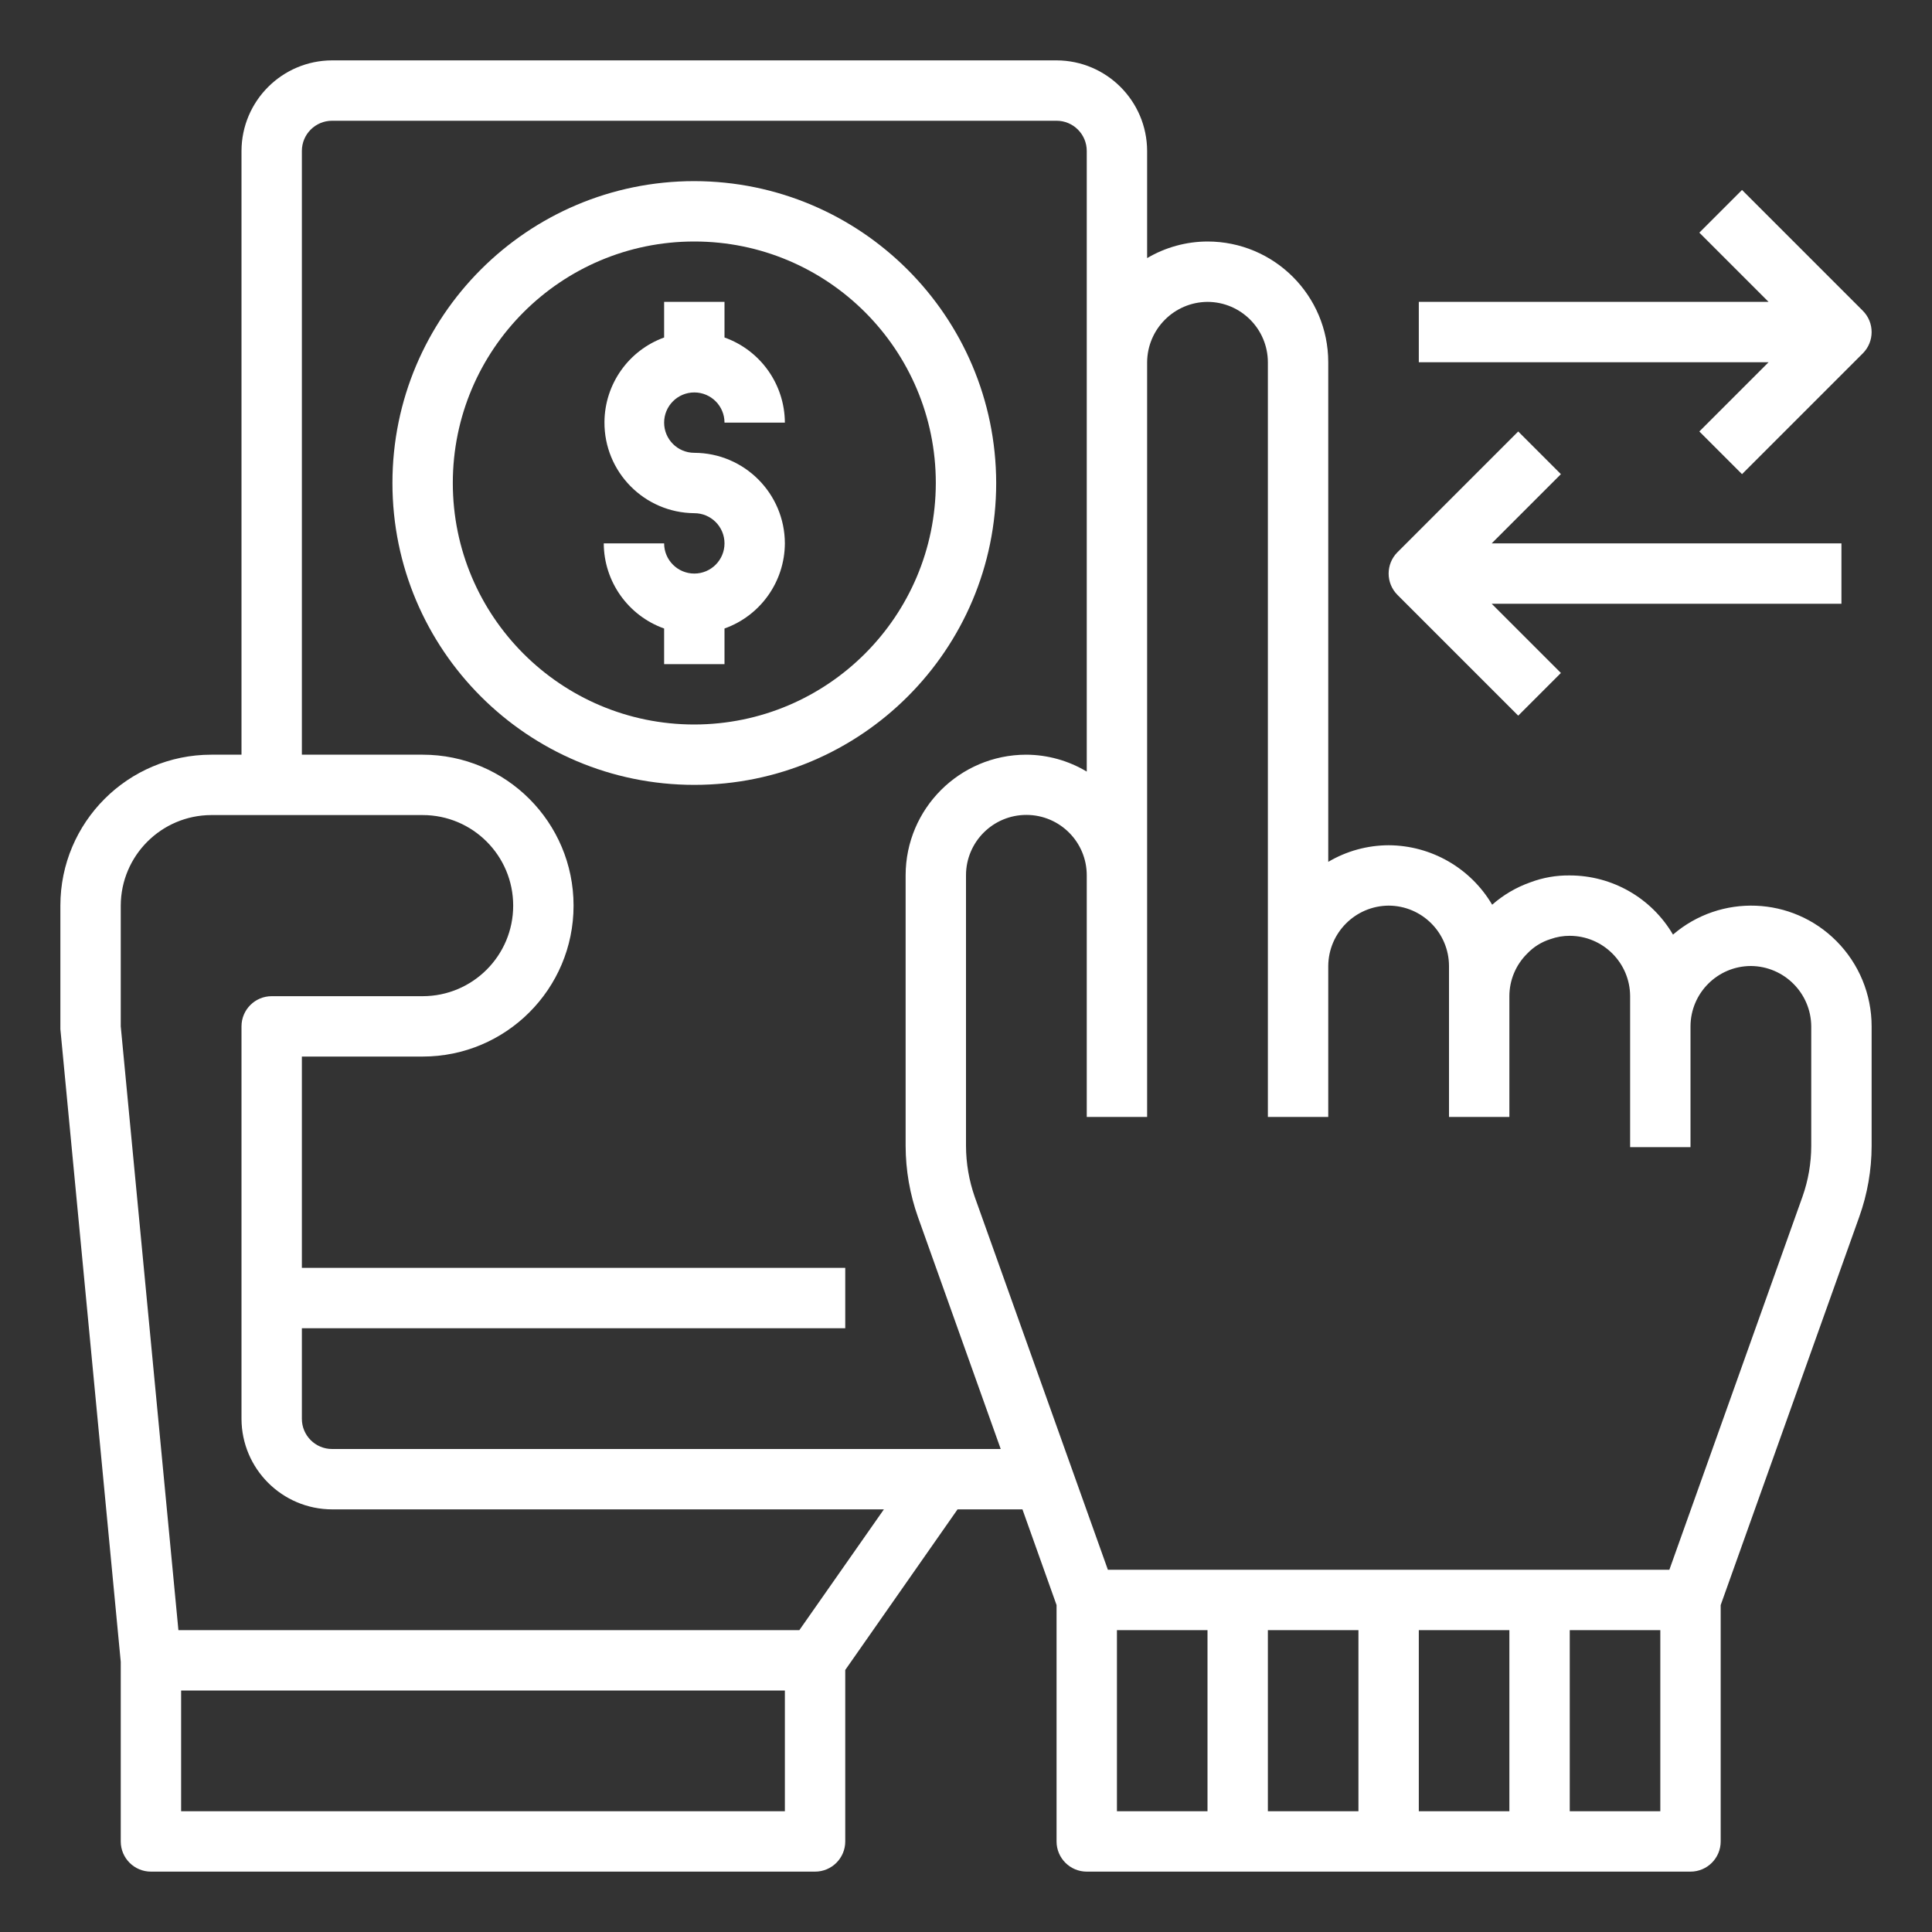
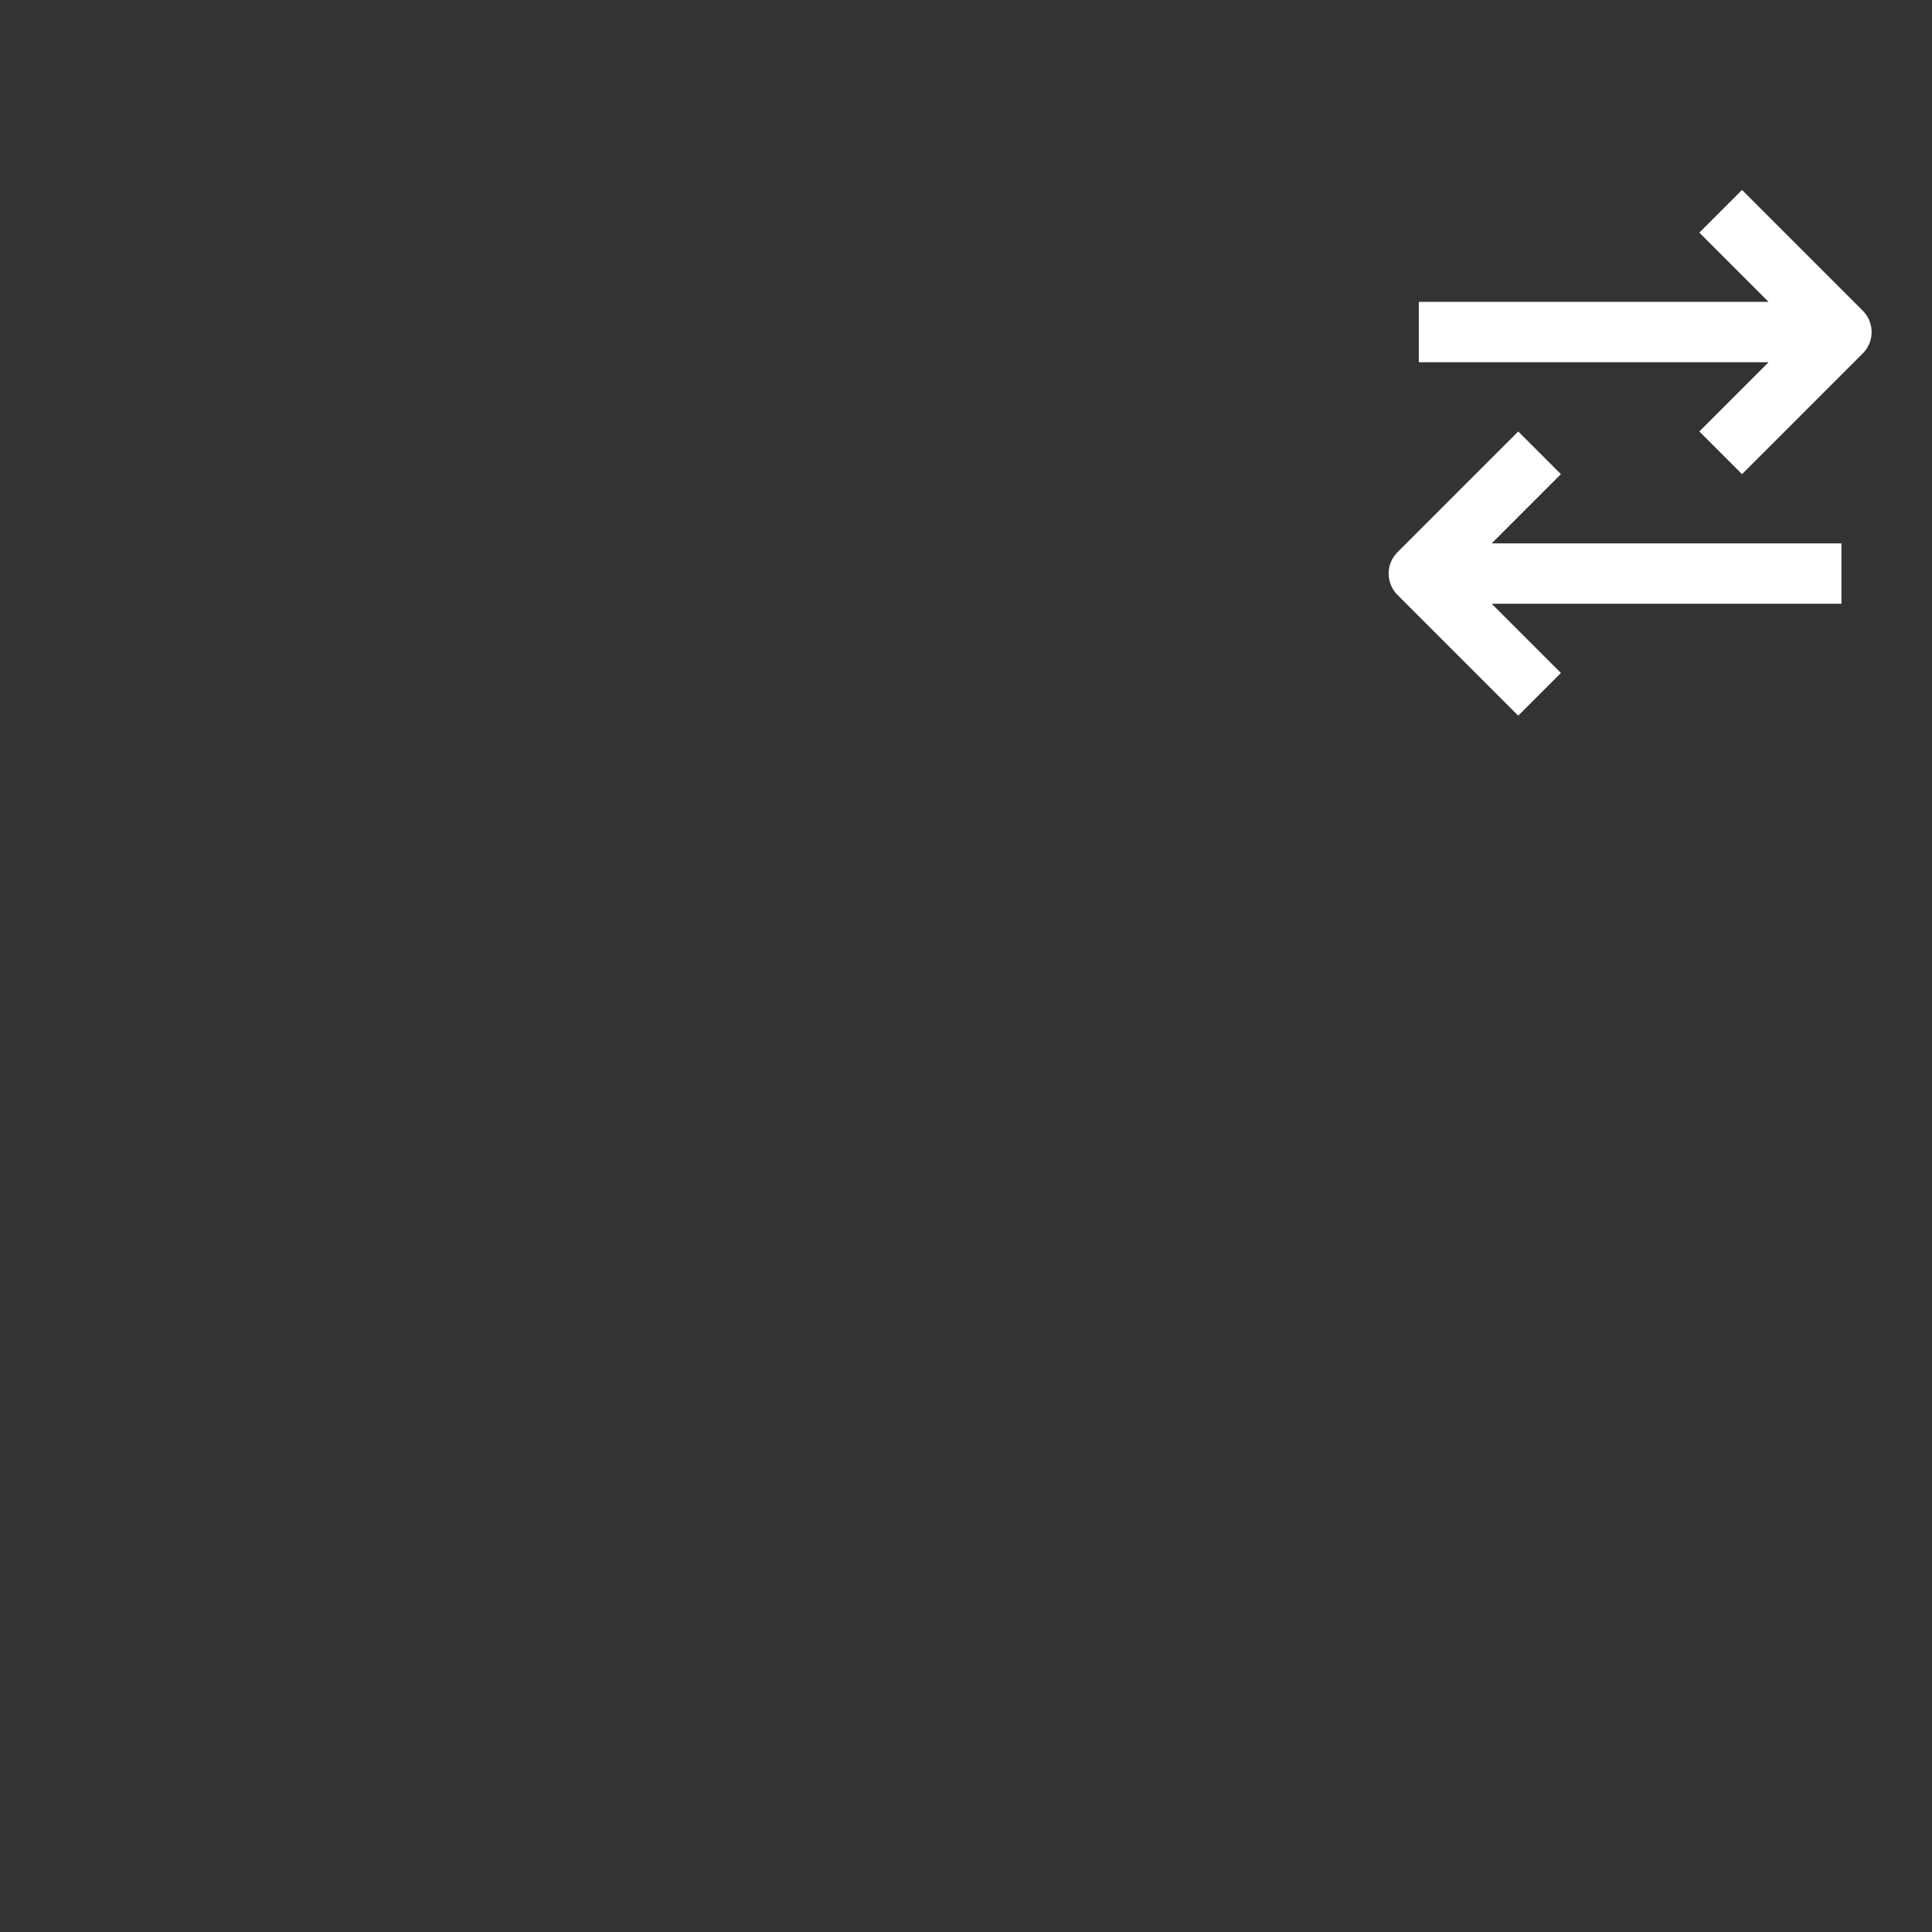
<svg xmlns="http://www.w3.org/2000/svg" version="1.1" id="Layer_1" x="0px" y="0px" width="512px" height="512px" viewBox="0 0 512 512" enable-background="new 0 0 512 512" xml:space="preserve">
  <rect x="0" y="0" width="512" height="512" fill="#333333" stroke="none" />
  <g>
    <g>
      <path fill="#FFFFFF" d="M450.344,114.344l11.312,11.312l32-32c3.123-3.124,3.123-8.188,0-11.312l-32-32l-11.312,11.312L468.688,80    H376v16h92.688L450.344,114.344z M402.344,189.656l11.312-11.312L395.312,160H488v-16h-92.688l18.344-18.344l-11.312-11.312    l-32,32c-3.123,3.124-3.123,8.188,0,11.312L402.344,189.656z" />
-       <path fill="#FFFFFF" d="M486.64,249.36c-11.763-11.801-30.637-12.534-43.28-1.68c-5.693-9.71-16.104-15.676-27.36-15.68    c-3.578-0.05-7.133,0.574-10.48,1.84c-3.708,1.31-7.13,3.32-10.08,5.92c-5.728-9.725-16.154-15.713-27.44-15.76    c-5.63,0.016-11.153,1.535-16,4.4V96c0-17.673-14.327-32-32-32c-5.63,0.016-11.153,1.535-16,4.4V40    c-0.04-13.238-10.762-23.96-24-24H88c-13.238,0.04-23.96,10.762-24,24v160h-8c-22.091,0-40,17.909-40,40v32.72L32,440.4V488    c0,4.418,3.582,8,8,8h176c4.418,0,8-3.582,8-8v-45.44L253.76,400h17.2l9.04,25.36V488c0,4.418,3.582,8,8,8h160    c4.418,0,8-3.582,8-8v-62.64l36.72-102.88c2.161-6.033,3.27-12.392,3.28-18.8V272C496.007,263.511,492.64,255.366,486.64,249.36z     M208,480H48v-32h160V480z M211.84,432H47.28L32,272v-32c0.04-13.238,10.762-23.96,24-24h56c13.255,0,24,10.745,24,24    s-10.745,24-24,24H72c-4.418,0-8,3.582-8,8v104c0.04,13.238,10.762,23.96,24,24h146.24L211.84,432z M88,384c-4.418,0-8-3.582-8-8    v-24h144v-16H80v-56h32c22.091,0,40-17.909,40-40s-17.909-40-40-40H80V40c0-4.418,3.582-8,8-8h192c4.418,0,8,3.582,8,8v164.48    c-4.858-2.916-10.414-4.464-16.08-4.48c-17.611,0.044-31.876,14.309-31.92,31.92v71.76c0.016,6.434,1.125,12.818,3.28,18.88    L265.2,384H88z M320,480h-24v-48h24V480z M360,480h-24v-48h24V480z M400,480h-24v-48h24V480z M440,480h-24v-48h24V480z     M480,303.68c-0.01,4.579-0.794,9.123-2.32,13.44L442.4,416H293.6l-35.28-98.8c-1.52-4.346-2.304-8.916-2.32-13.52v-71.76    c0.022-8.837,7.203-15.982,16.04-15.96c8.837,0.022,15.982,7.203,15.96,16.04l0,0v64h16V96c0.065-8.809,7.191-15.935,16-16    c8.826,0.026,15.974,7.174,16,16v200h16v-40c0.065-8.809,7.191-15.935,16-16c8.826,0.026,15.974,7.174,16,16v40h16v-32    c0.003-4.24,1.703-8.302,4.72-11.28c1.692-1.785,3.812-3.107,6.16-3.84c1.642-0.59,3.375-0.888,5.12-0.88    c8.826,0.026,15.974,7.174,16,16v40h16v-32c0.026-8.826,7.174-15.974,16-16c8.809,0.065,15.935,7.191,16,16V303.68z" />
-       <path fill="#FFFFFF" d="M184,48c-44.183,0-80,35.817-80,80s35.817,80,80,80s80-35.817,80-80C263.93,83.846,228.154,48.07,184,48z     M184,192c-35.346,0-64-28.654-64-64s28.654-64,64-64s64,28.654,64,64C247.952,163.326,219.326,191.952,184,192z" />
-       <path fill="#FFFFFF" d="M208,144c-0.052,10.138-6.449,19.158-16,22.56V176h-16v-9.44c-9.551-3.402-15.948-12.422-16-22.56h16    c0,4.418,3.582,8,8,8s8-3.582,8-8s-3.582-8-8-8c-13.254-0.103-23.916-10.931-23.813-24.185    c0.078-10.03,6.385-18.953,15.813-22.375V80h16v9.44c9.551,3.402,15.948,12.422,16,22.56h-16c0-4.418-3.582-8-8-8s-8,3.582-8,8    s3.582,8,8,8C197.238,120.04,207.96,130.762,208,144z" />
    </g>
  </g>
</svg>